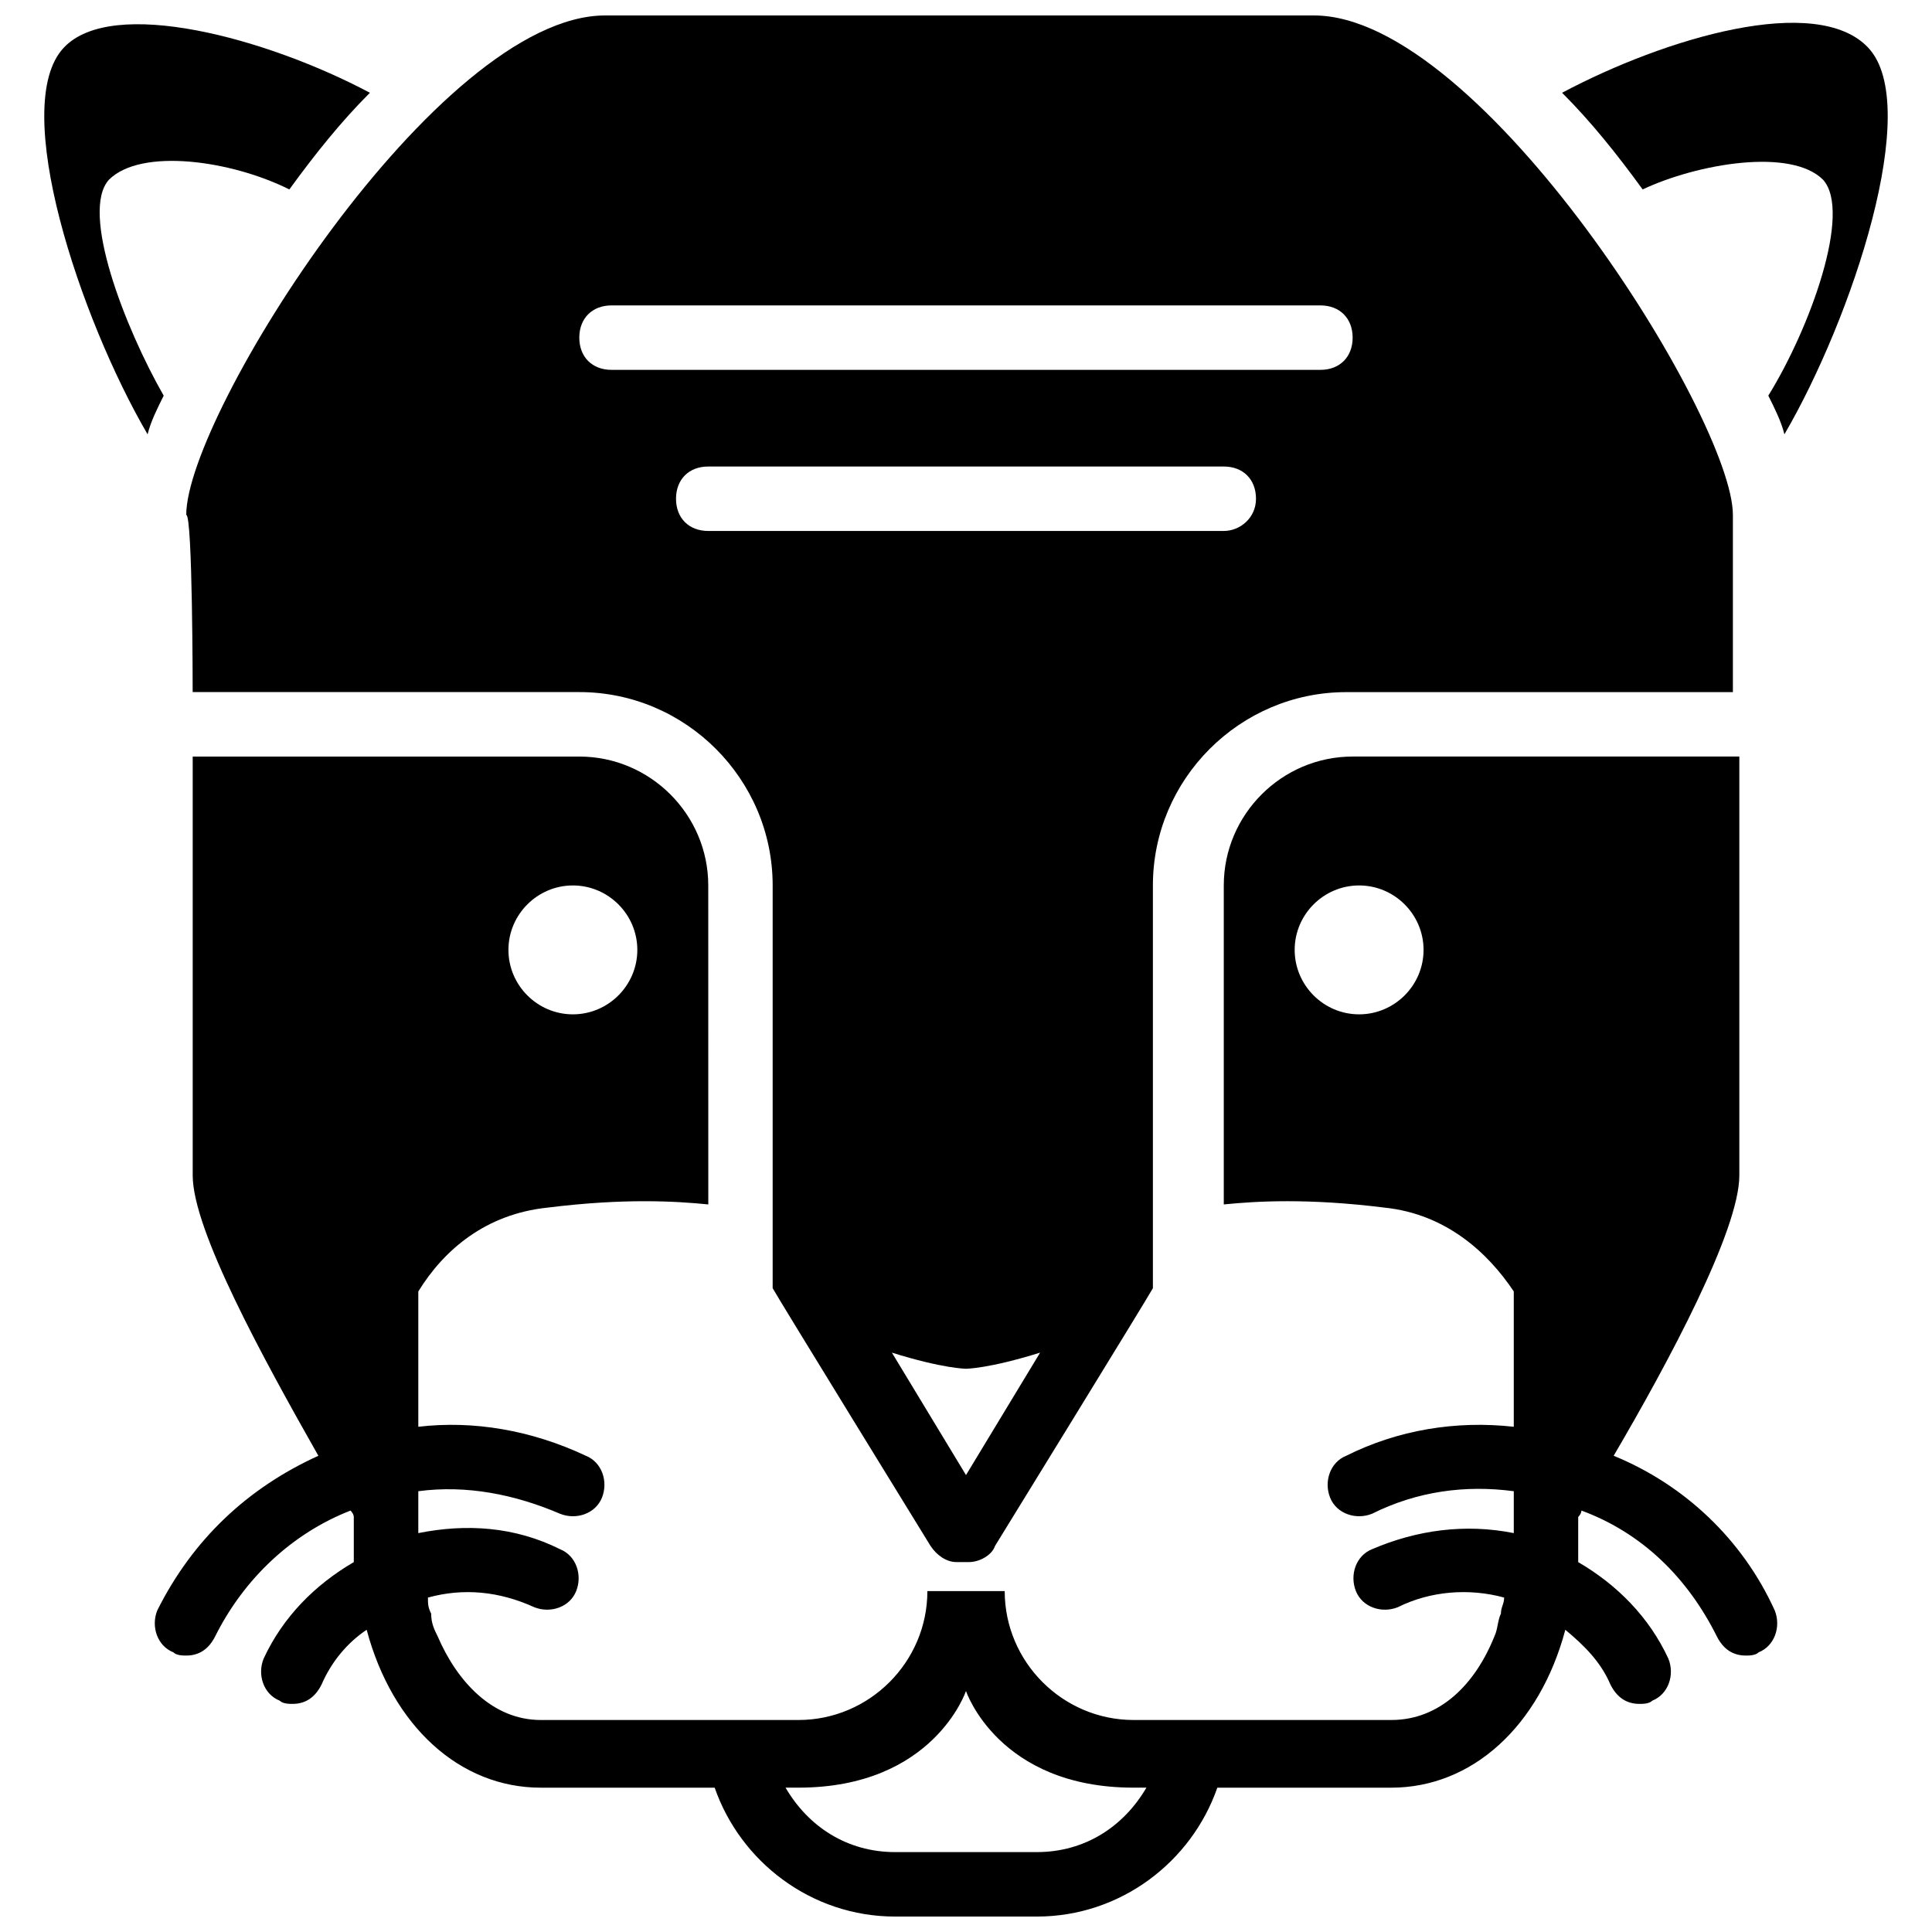
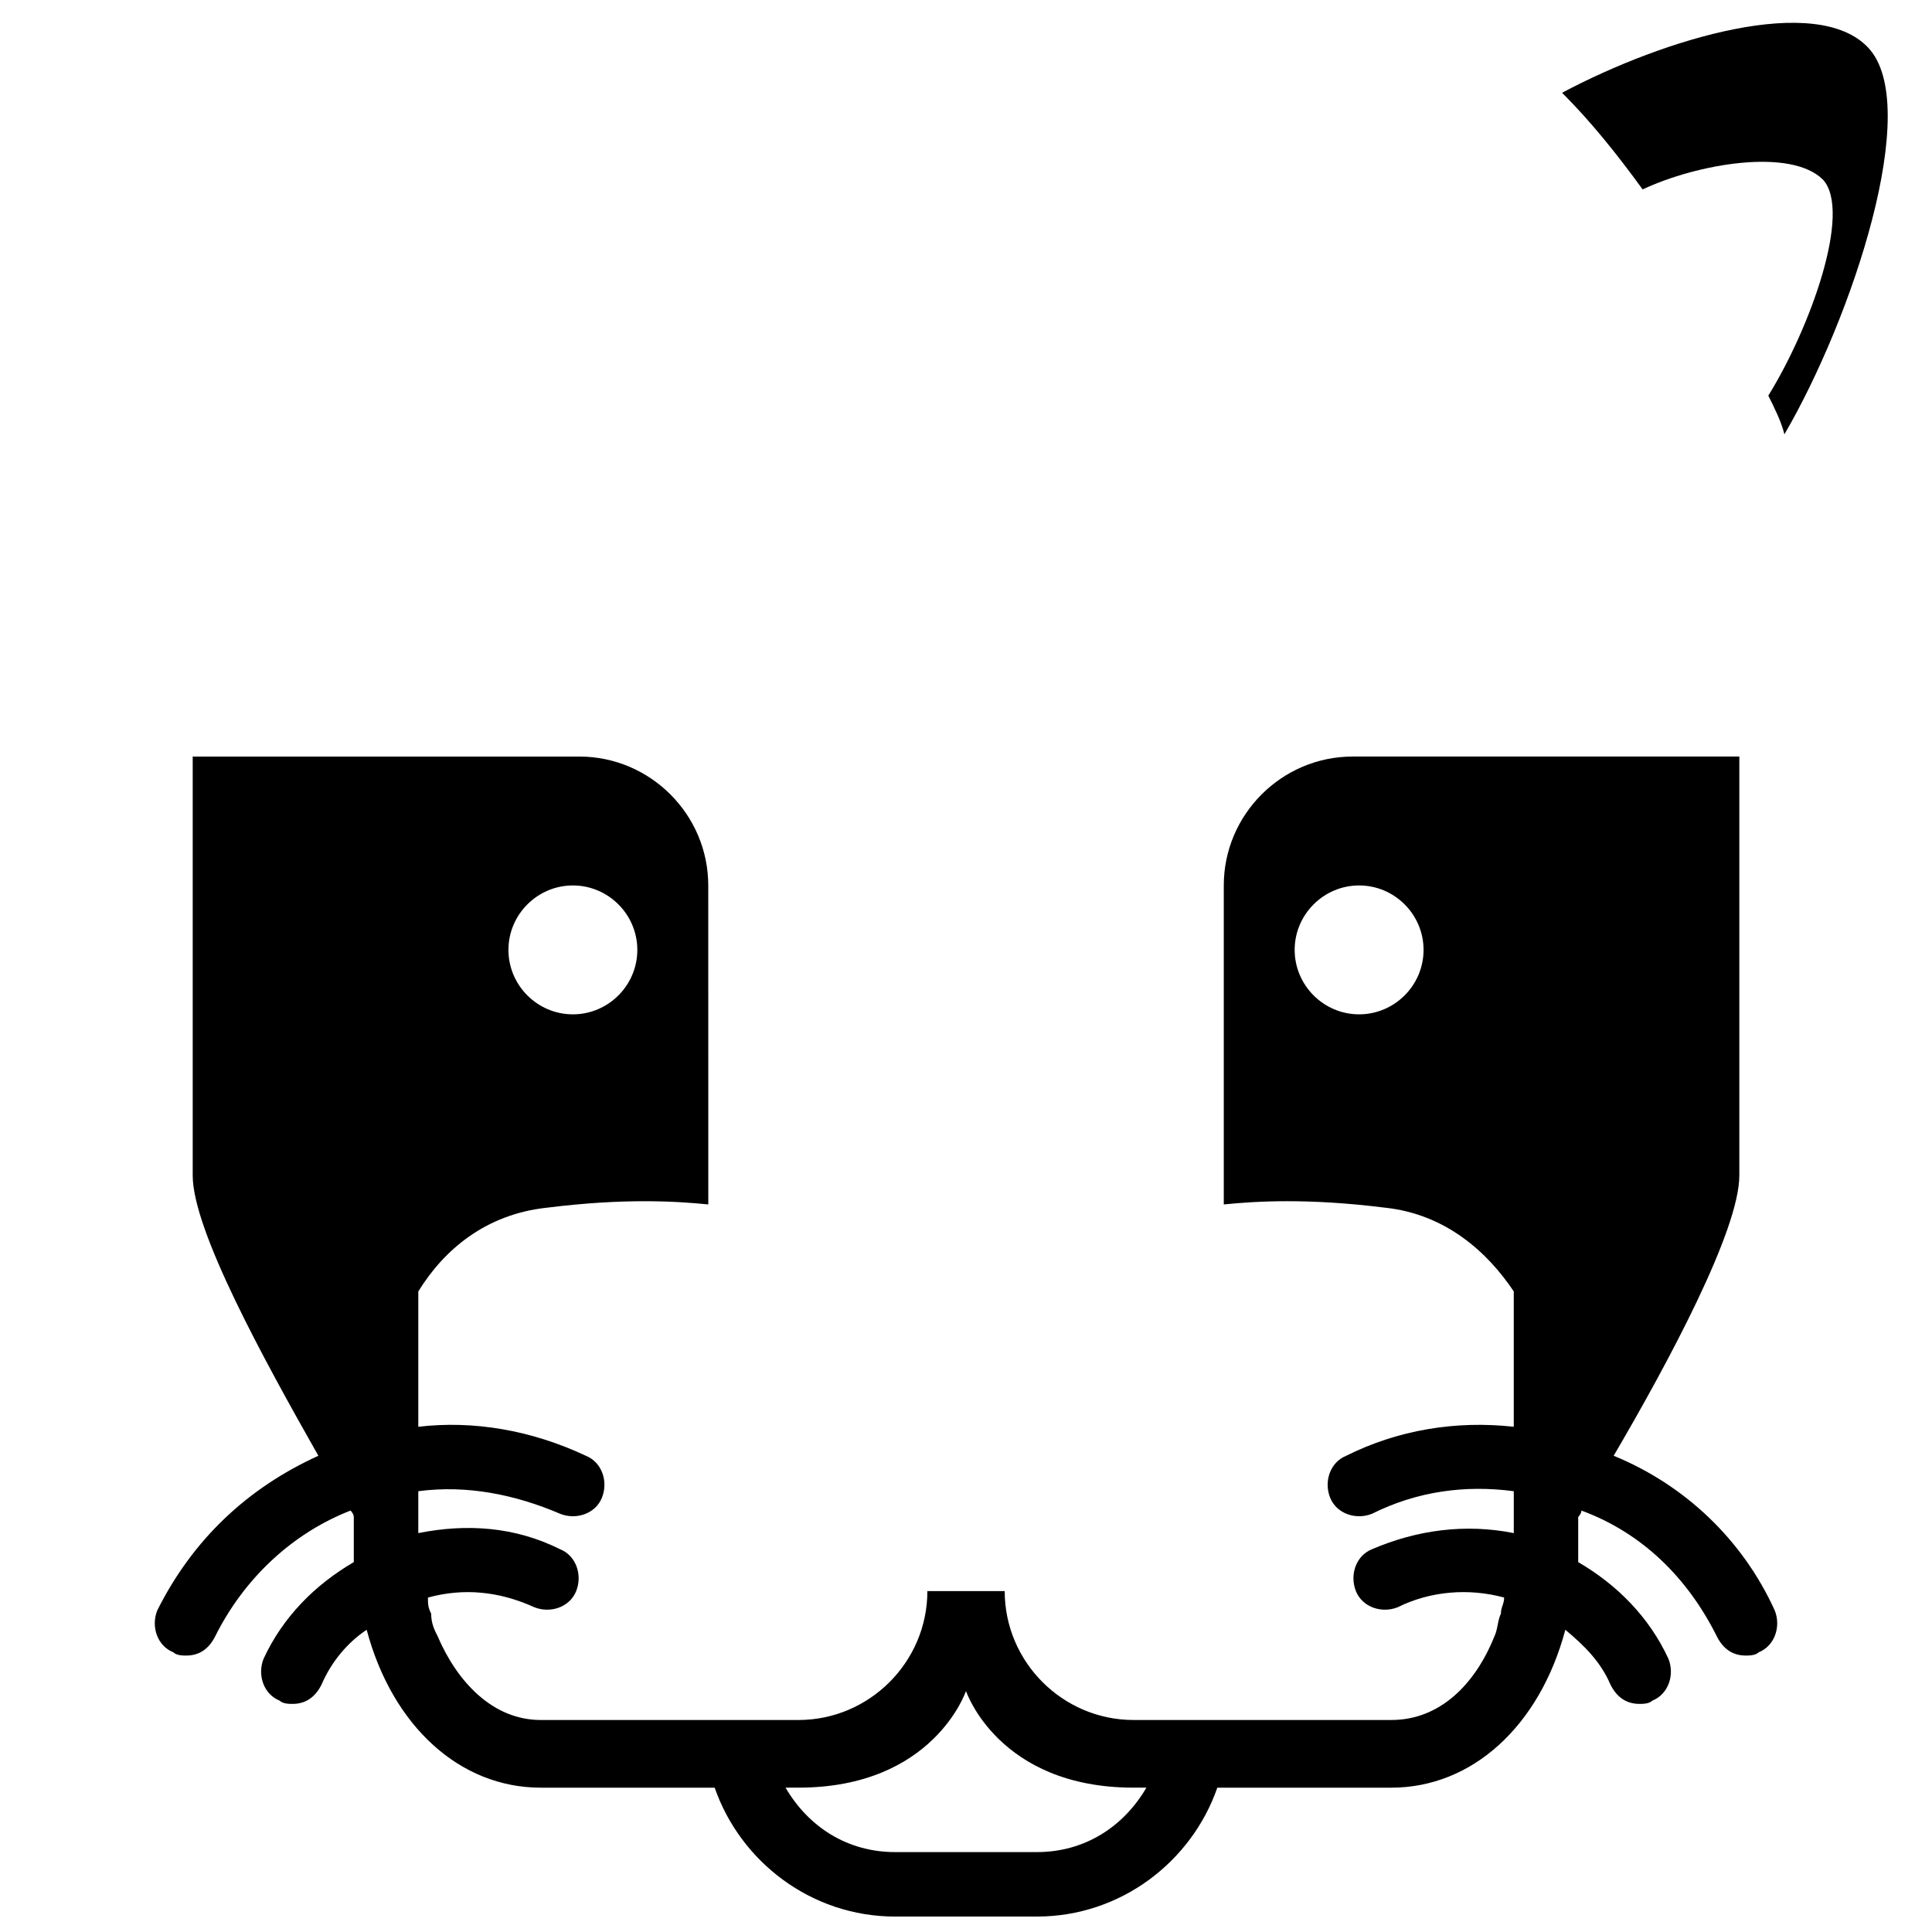
<svg xmlns="http://www.w3.org/2000/svg" width="800px" height="800px" version="1.1" viewBox="144 144 512 512">
  <defs>
    <clipPath id="b">
      <path d="m185 344h430v307.9h-430z" />
    </clipPath>
    <clipPath id="a">
      <path d="m193 148.09h411v409.91h-411z" />
    </clipPath>
  </defs>
  <g clip-path="url(#b)">
    <path d="m571.64 529.79c14.516-24.762 33.301-59.773 33.301-74.289v-111.01h-102.47c-18.785 0-34.156 15.371-34.156 34.156v84.539c8.539-0.855 22.203-1.707 42.695 0.855 16.223 1.707 27.324 11.953 34.156 22.203v35.863c-15.371-1.707-30.742 0.855-44.402 7.684-4.269 1.707-5.977 6.832-4.269 11.102 1.707 4.269 6.832 5.977 11.102 4.269 11.953-5.977 24.762-7.684 37.57-5.977v11.102c-12.809-2.562-25.617-0.855-37.57 4.269-4.269 1.707-5.977 6.832-4.269 11.102 1.707 4.269 6.832 5.977 11.102 4.269 8.539-4.269 18.785-5.125 28.18-2.562 0 1.707-0.855 2.562-0.855 4.269-0.855 1.707-0.855 4.269-1.707 5.977-5.125 12.809-14.516 22.203-27.324 22.203h-68.312c-18.785 0-34.156-15.371-34.156-34.156h-20.492c0 18.785-15.371 34.156-34.156 34.156h-68.312c-12.809 0-22.203-10.246-27.324-22.203-0.855-1.707-1.707-3.414-1.707-5.977-0.855-1.707-0.855-2.562-0.855-4.269 9.395-2.562 18.785-1.707 28.18 2.562 4.269 1.707 9.395 0 11.102-4.269 1.707-4.269 0-9.395-4.269-11.102-11.953-5.977-24.762-6.832-37.57-4.269v-11.102c12.809-1.707 25.617 0.855 37.57 5.977 4.269 1.707 9.395 0 11.102-4.269s0-9.395-4.269-11.102c-14.516-6.832-29.887-9.395-44.402-7.684v-35.863c6.832-11.102 17.934-20.492 34.156-22.203 20.492-2.562 34.156-1.707 42.695-0.855l-0.012-84.535c0-18.785-15.371-34.156-34.156-34.156h-102.47v111.01c0 14.516 18.785 48.672 33.301 74.289-18.785 8.539-33.301 22.203-42.695 40.988-1.707 4.269 0 9.395 4.269 11.102 0.855 0.855 2.562 0.855 3.414 0.855 3.414 0 5.977-1.707 7.684-5.125 7.684-15.371 20.492-27.324 35.863-33.301 0 0 0.855 0.855 0.855 1.707v11.953c-10.246 5.977-18.785 14.516-23.91 25.617-1.707 4.269 0 9.395 4.269 11.102 0.855 0.855 2.562 0.855 3.414 0.855 3.414 0 5.977-1.707 7.684-5.125 2.562-5.977 6.832-11.102 11.953-14.516 6.832 25.617 24.762 41.844 46.113 41.844h46.113c6.832 19.641 25.617 34.156 47.82 34.156h37.57c22.203 0 40.988-14.516 47.82-34.156h46.113c21.348 0 39.281-16.223 46.113-41.844 5.125 4.269 9.395 8.539 11.953 14.516 1.707 3.414 4.269 5.125 7.684 5.125 0.855 0 2.562 0 3.414-0.855 4.269-1.707 5.977-6.832 4.269-11.102-5.125-11.102-13.664-19.641-23.91-25.617v-11.953s0.855-0.855 0.855-1.707c16.223 5.977 28.18 17.934 35.863 33.301 1.707 3.414 4.269 5.125 7.684 5.125 0.855 0 2.562 0 3.414-0.855 4.269-1.707 5.977-6.832 4.269-11.102-8.527-18.785-23.898-33.301-42.684-40.988zm-67.461-116.98c-9.395 0-17.078-7.684-17.078-17.078s7.684-17.078 17.078-17.078 17.078 7.684 17.078 17.078c0 9.391-7.684 17.078-17.078 17.078zm-208.36-34.156c9.395 0 17.078 7.684 17.078 17.078s-7.684 17.078-17.078 17.078c-9.395 0-17.078-7.684-17.078-17.078s7.688-17.078 17.078-17.078zm122.96 256.17h-37.57c-12.809 0-23.055-6.832-29.031-17.078h3.414c35.863 0 44.402-25.617 44.402-25.617s8.539 25.617 44.402 25.617h3.414c-5.977 10.246-16.223 17.078-29.031 17.078z" />
  </g>
  <path d="m639.09 156.63c-13.664-14.516-53.797-2.562-81.121 11.953 7.684 7.684 14.516 16.223 21.348 25.617 14.516-6.832 39.281-11.102 47.82-2.562 7.684 8.539-3.414 39.281-14.516 57.211 1.707 3.414 3.414 6.832 4.269 10.246 17.93-30.734 36.715-87.094 22.199-102.46z" />
-   <path d="m172.86 191.64c8.539-8.539 32.449-5.125 47.82 2.562 6.832-9.395 13.664-17.934 21.348-25.617-27.324-14.516-68.312-25.617-81.121-11.953-14.516 15.371 4.269 71.73 22.203 102.47 0.855-3.414 2.562-6.832 4.269-10.246-10.25-17.938-22.203-48.676-14.52-57.215z" />
+   <path d="m172.86 191.64z" />
  <g clip-path="url(#a)">
-     <path d="m195.06 327.41h102.47c28.18 0 51.234 23.055 51.234 51.234v106.74c0.855 1.707 41.844 68.312 41.844 68.312 1.707 2.562 4.269 4.269 6.832 4.269h1.707 1.707c2.562 0 5.977-1.707 6.832-4.269 0 0 40.988-66.605 41.844-68.312v-106.73c0-28.18 23.055-51.234 51.234-51.234h102.47v-46.965c0-25.617-66.605-132.36-111.01-132.36h-187.86c-44.402 0-111.01 105.89-111.01 132.36 1.703-0.004 1.703 46.961 1.703 46.961zm204.94 207.5-19.641-32.449c13.664 4.269 19.641 4.269 19.641 4.269s5.977 0 19.641-4.269zm68.312-250.2h-136.62c-5.125 0-8.539-3.414-8.539-8.539s3.414-8.539 8.539-8.539h136.62c5.125 0 8.539 3.414 8.539 8.539s-4.269 8.539-8.539 8.539zm-162.25-59.773h187.86c5.125 0 8.539 3.414 8.539 8.539s-3.414 8.539-8.539 8.539h-187.86c-5.125 0-8.539-3.414-8.539-8.539 0-5.121 3.418-8.539 8.539-8.539z" />
-   </g>
+     </g>
</svg>